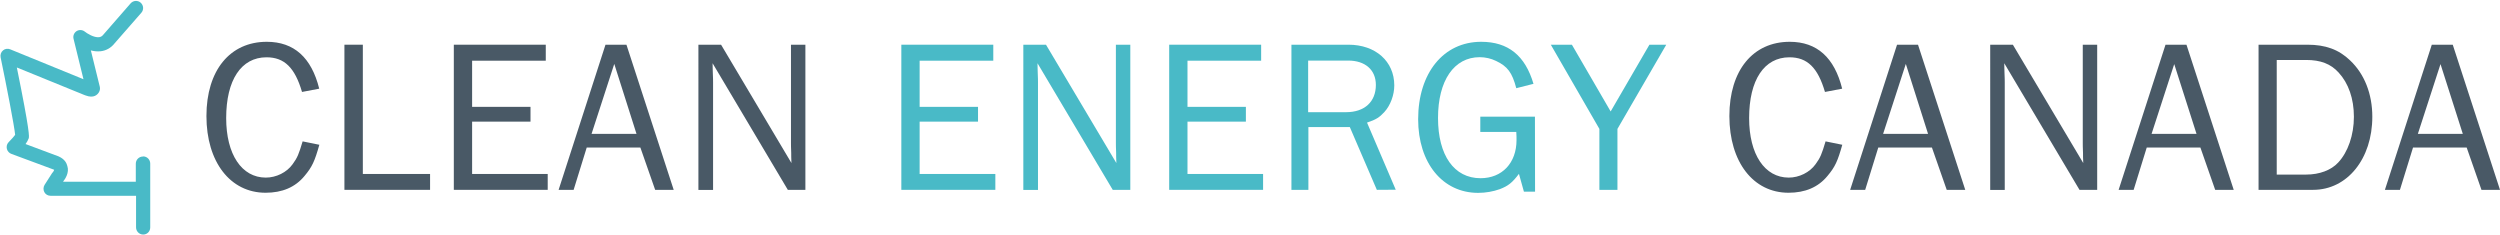
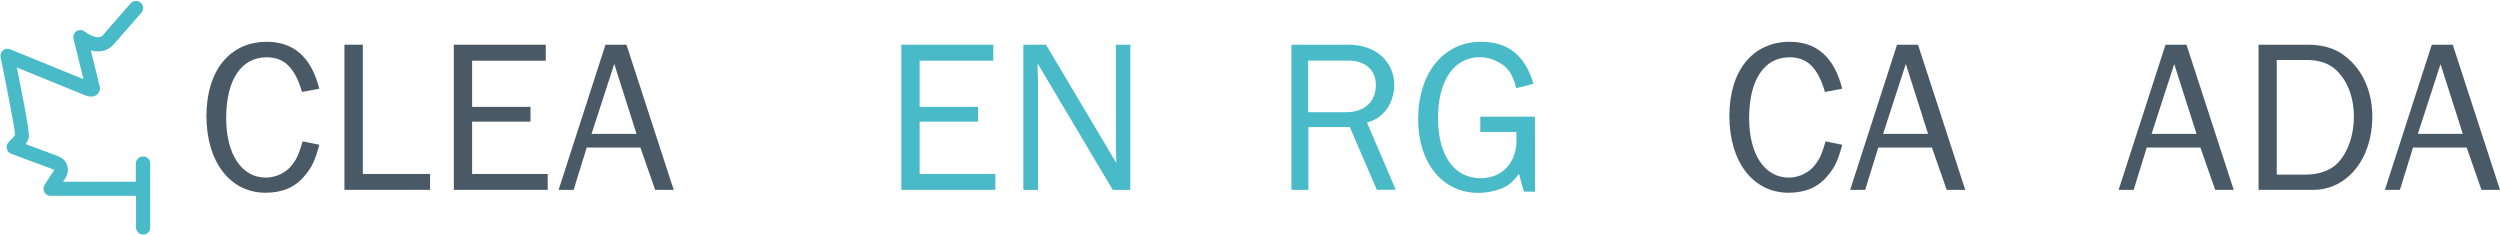
<svg xmlns="http://www.w3.org/2000/svg" id="Layer_2" viewBox="0 0 206.36 19.36">
  <defs>
    <clipPath id="clippath">
      <rect width="206.36" height="19.36" fill="none" />
    </clipPath>
  </defs>
  <g id="Layer_1-2">
    <polyline points="82.16 15.67 74.4 15.67 74.4 3.69 81.99 3.69 81.99 5.01 75.91 5.01 75.91 8.82 80.73 8.82 80.73 10.04 75.91 10.04 75.91 14.36 82.16 14.36" fill="#49bac7" />
    <g clip-path="url(#clippath)">
      <path d="m91.85,15.67l-6.21-10.45c0,.36.02.63.02.81.02.41.02.67.02.76v8.89h-1.21V3.69h1.87l5.81,9.77c-.02-.36-.02-.65-.02-.83-.02-.45-.02-.74-.02-.86V3.69h1.19v11.98" fill="#49bac7" />
-       <polyline points="104.26 15.67 96.51 15.67 96.51 3.69 104.1 3.69 104.1 5.01 98.02 5.01 98.02 8.82 102.84 8.82 102.84 10.04 98.02 10.04 98.02 14.36 104.26 14.36" fill="#49bac7" />
      <path d="m113.65,15.67l-2.23-5.18h-3.42v5.18h-1.4V3.69h4.71c2.23,0,3.78,1.37,3.78,3.36,0,.79-.32,1.66-.83,2.21-.4.43-.67.61-1.42.86l2.37,5.54m-4.1-6.4c1.53,0,2.46-.86,2.46-2.25,0-1.24-.88-2.01-2.28-2.01h-3.31v4.26h3.13Z" fill="#49bac7" />
      <path d="m126.71,15.82h-.92l-.41-1.47c-.56.74-.88.99-1.57,1.26-.56.2-1.17.31-1.8.31-2.93,0-4.95-2.46-4.95-6.08,0-3.81,2.09-6.39,5.2-6.39,2.23,0,3.63,1.13,4.32,3.47l-1.42.36c-.34-1.29-.72-1.8-1.67-2.25-.41-.2-.88-.31-1.35-.31-2.12,0-3.44,1.93-3.44,5.02s1.33,4.97,3.51,4.97c1.78,0,2.97-1.26,2.97-3.15,0-.2,0-.41-.02-.67h-2.97v-1.26h4.51" fill="#49bac7" />
-       <polyline points="133.51 10.64 133.51 15.67 132.02 15.67 132.02 10.64 128.01 3.69 129.75 3.69 132.95 9.2 136.15 3.69 137.54 3.69" fill="#49bac7" />
      <path d="m26.36,11.95c-.38,1.35-.59,1.82-1.22,2.57-.77.94-1.85,1.39-3.22,1.39-2.91,0-4.88-2.54-4.88-6.33s1.96-6.13,4.98-6.13c2.25,0,3.69,1.3,4.33,3.87l-1.42.27c-.59-2.01-1.46-2.86-2.93-2.86-2.09,0-3.33,1.87-3.33,5.02,0,2.99,1.28,4.91,3.27,4.91.86,0,1.73-.43,2.21-1.1.4-.54.52-.85.83-1.89" fill="#495966" />
      <polyline points="35.5 15.67 28.43 15.67 28.43 3.69 29.95 3.69 29.95 14.36 35.5 14.36" fill="#495966" />
      <polyline points="45.21 15.67 37.46 15.67 37.46 3.69 45.05 3.69 45.05 5.01 38.97 5.01 38.97 8.82 43.79 8.82 43.79 10.04 38.97 10.04 38.97 14.36 45.21 14.36" fill="#495966" />
      <path d="m54.08,15.67l-1.22-3.49h-4.43l-1.08,3.49h-1.24l3.87-11.98h1.73l3.9,11.98m-4.91-10.38l-1.87,5.76h3.71l-1.83-5.76Z" fill="#495966" />
-       <path d="m65.03,15.67l-6.21-10.45c0,.36.02.63.02.81.02.41.02.67.02.76v8.89h-1.21V3.69h1.87l5.81,9.77c-.02-.36-.02-.65-.02-.83-.02-.45-.02-.74-.02-.86V3.69h1.19v11.98" fill="#495966" />
      <path d="m152.07,11.95c-.38,1.35-.59,1.82-1.22,2.57-.77.94-1.85,1.39-3.22,1.39-2.91,0-4.88-2.54-4.88-6.33s1.96-6.13,4.98-6.13c2.25,0,3.69,1.3,4.33,3.87l-1.42.27c-.59-2.01-1.46-2.86-2.93-2.86-2.09,0-3.33,1.87-3.33,5.02,0,2.99,1.28,4.91,3.27,4.91.86,0,1.73-.43,2.21-1.1.4-.54.52-.85.83-1.89" fill="#495966" />
      <path d="m160.69,15.67l-1.22-3.49h-4.43l-1.08,3.49h-1.24l3.87-11.98h1.73l3.9,11.98m-4.91-10.38l-1.87,5.76h3.71l-1.83-5.76Z" fill="#495966" />
-       <path d="m171.65,15.67l-6.21-10.45c0,.36.02.63.02.81.02.41.02.67.02.76v8.89h-1.2V3.69h1.87l5.81,9.77c-.02-.36-.02-.65-.02-.83-.02-.45-.02-.74-.02-.86V3.69h1.19v11.98" fill="#495966" />
      <path d="m182.85,15.67l-1.22-3.49h-4.43l-1.08,3.49h-1.24l3.87-11.98h1.73l3.9,11.98m-4.91-10.38l-1.87,5.76h3.71l-1.84-5.76Z" fill="#495966" />
      <path d="m186.43,3.69h4.03c1.49,0,2.59.39,3.54,1.31,1.17,1.11,1.82,2.75,1.82,4.64,0,3.47-2.07,6.03-4.88,6.03h-4.51m3.94-1.26c1.08,0,2.05-.36,2.63-.99.81-.86,1.3-2.28,1.3-3.78s-.45-2.77-1.26-3.65c-.65-.72-1.49-1.04-2.68-1.04h-2.43v9.46h2.45Z" fill="#495966" />
      <path d="m204.83,15.67l-1.22-3.49h-4.43l-1.08,3.49h-1.24l3.87-11.98h1.73l3.9,11.98m-4.91-10.38l-1.87,5.76h3.71l-1.84-5.76Z" fill="#495966" />
      <path d="m11.8,12.92c-.32,0-.59.26-.59.59v1.49h-6l.02-.04c.13-.16.51-.7.33-1.25-.06-.23-.19-.56-.72-.8-1.22-.46-2.13-.79-2.73-1.02.11-.15.2-.31.26-.47.04-.15.12-.44-.98-5.85l5.57,2.27s.09.03.11.04c.68.26.99-.07,1.11-.29.07-.13.09-.28.06-.42-.06-.25-.45-1.85-.74-3.01.26.07.53.1.81.07.45-.05.85-.28,1.12-.62l2.24-2.56c.21-.24.19-.61-.06-.83-.24-.21-.61-.19-.83.06l-2.25,2.58c-.1.13-.21.19-.35.21-.43.05-1.01-.32-1.18-.46-.2-.16-.47-.17-.68-.04-.21.14-.31.39-.25.63,0,0,.52,2.09.82,3.34L.84,4.07c-.2-.08-.43-.05-.59.09-.17.14-.24.36-.2.57.48,2.31,1.14,5.71,1.2,6.4-.09.13-.3.36-.42.48l-.13.14c-.14.15-.18.35-.13.55.05.19.2.35.39.41.15.05,2.18.81,3.48,1.29.01,0,.02.01.03.01,0,.05-.06.16-.11.21-.02.02-.04.05-.06.07l-.62.97c-.11.18-.12.41-.02.6.1.19.3.3.51.3h7.06v2.61c0,.32.26.59.59.59s.58-.26.58-.59v-5.27c0-.32-.26-.59-.58-.59" fill="#49bac7" />
    </g>
  </g>
</svg>